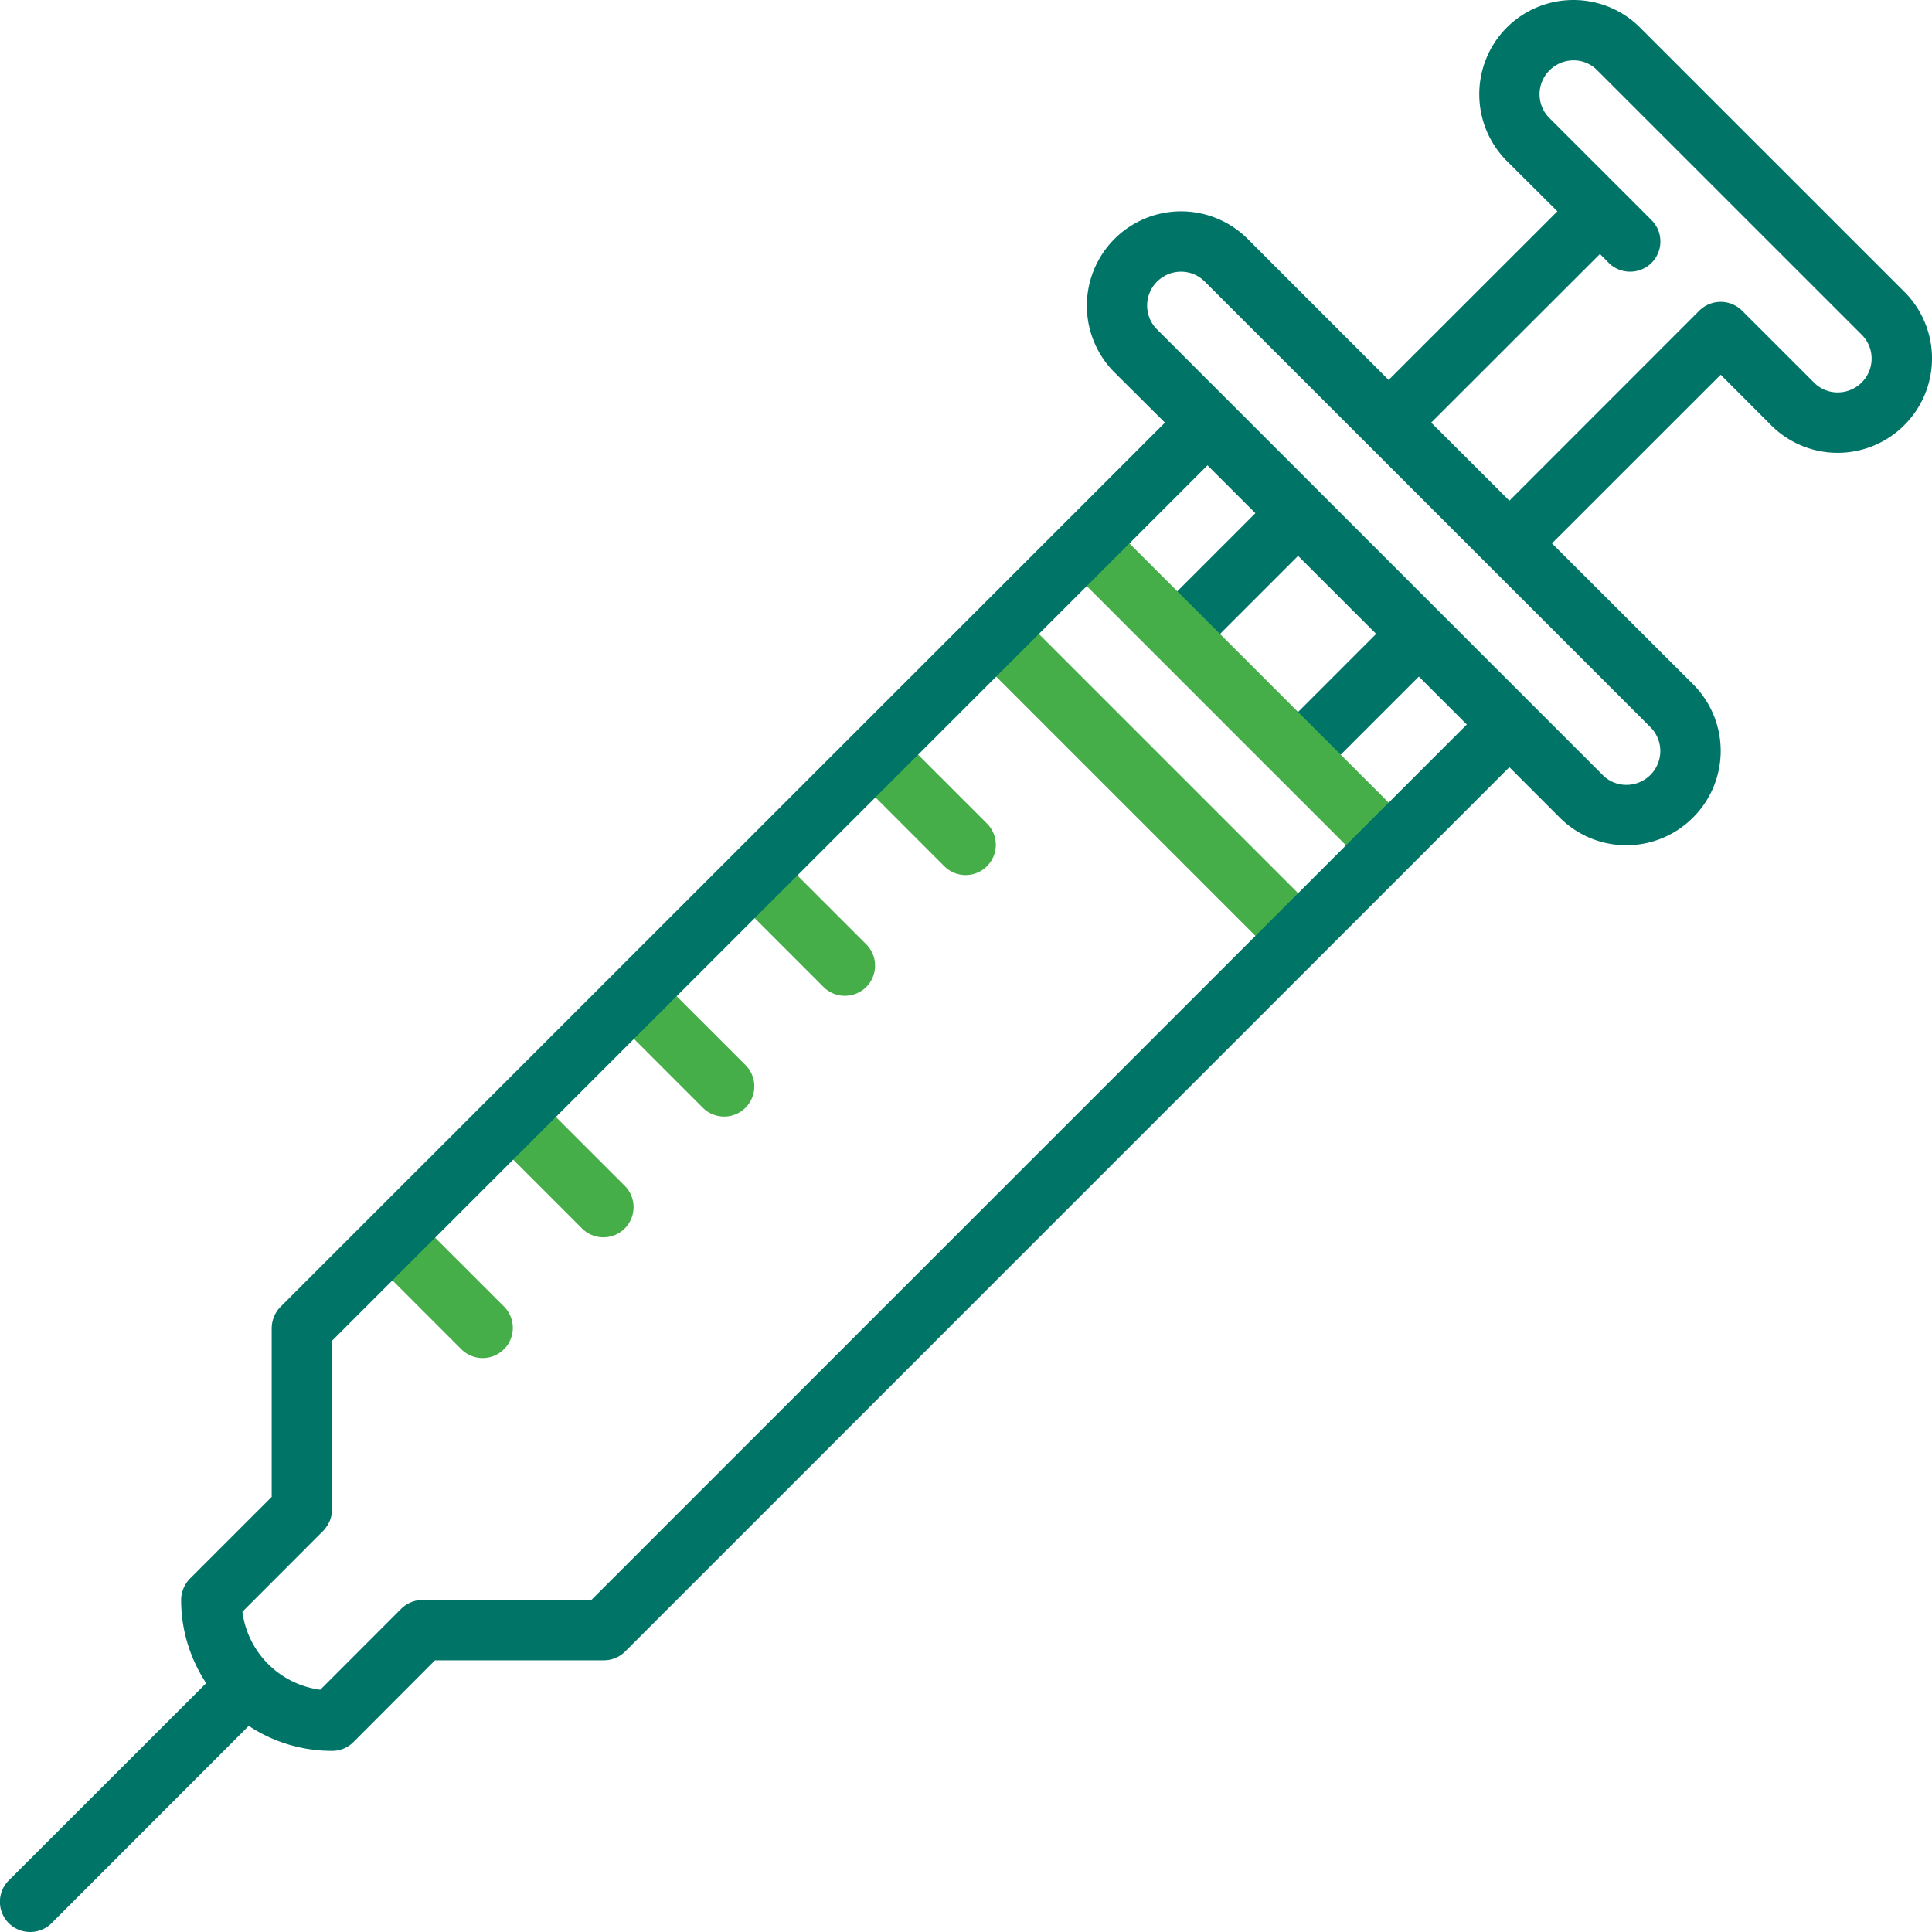
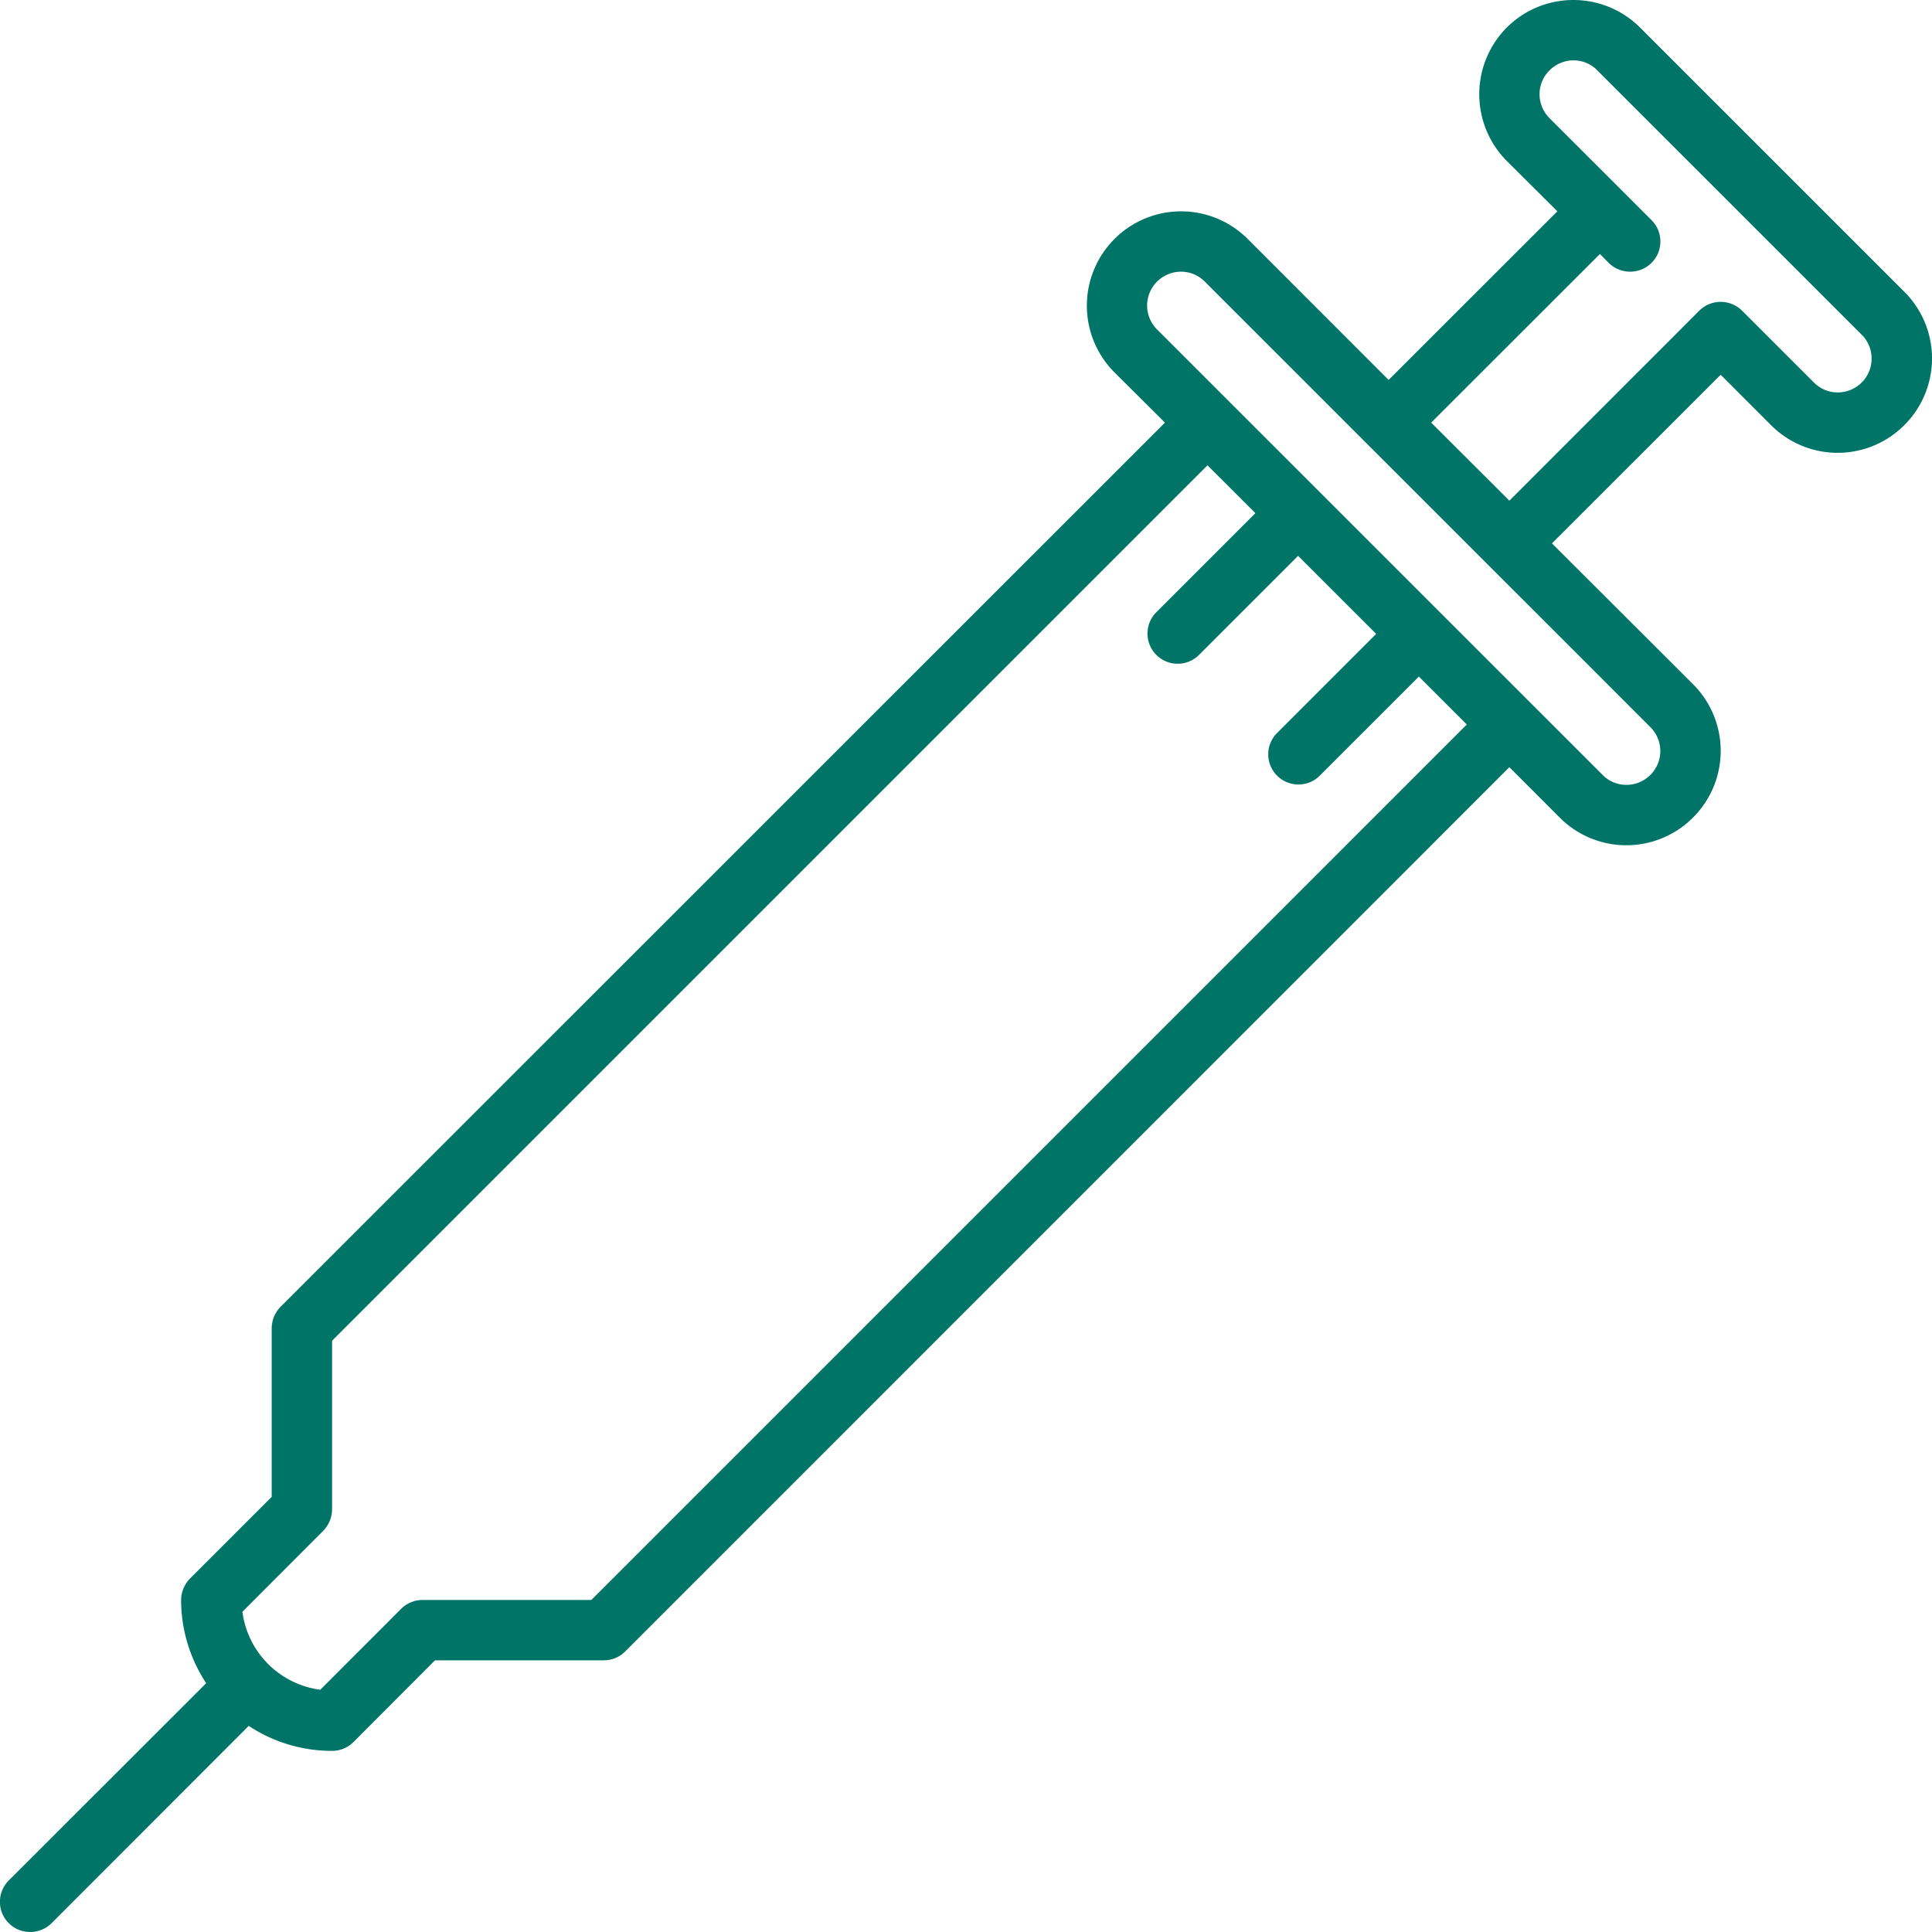
<svg xmlns="http://www.w3.org/2000/svg" version="1.1" width="512" height="512" x="0" y="0" viewBox="0 0 64 64" style="enable-background:new 0 0 512 512" xml:space="preserve" fill-rule="evenodd" class="">
  <g>
    <path fill="#007567" d="m46.293 20.293-4 4a1 1 0 0 0 1.414 1.414l4-4a1 1 0 0 0-1.414-1.414zm-6.586 1.414 4-4a1 1 0 0 0-1.414-1.414l-4 4a1 1 0 0 0 1.414 1.414z" opacity="1" data-original="#262626" />
-     <path fill="#45ae49" d="m43.654 30.24-9.864-9.864a1 1 0 0 0-1.414 1.414l9.864 9.864a.999.999 0 1 0 1.414-1.414zm-8.278-11.45 9.864 9.864a.999.999 0 1 0 1.414-1.414l-9.864-9.864a1 1 0 0 0-1.414 1.414zM28.293 25.707l3 3a1 1 0 0 0 1.414-1.414l-3-3a1 1 0 0 0-1.414 1.414zM24.293 29.707l3 3a1 1 0 0 0 1.414-1.414l-3-3a1 1 0 0 0-1.414 1.414zM20.293 33.707l3 3a1 1 0 0 0 1.414-1.414l-3-3a1 1 0 0 0-1.414 1.414zM16.293 37.707l3 3a1 1 0 0 0 1.414-1.414l-3-3a1 1 0 0 0-1.414 1.414zM12.293 41.707l3 3a1 1 0 0 0 1.414-1.414l-3-3a1 1 0 0 0-1.414 1.414z" opacity="1" data-original="#20c864" class="" />
    <path fill="#007567" d="M51.59 7 46 12.586l-4.67-4.672a3.119 3.119 0 0 0-4.41 0 3.128 3.128 0 0 0-.01 4.414L38.59 14 9.29 43.293A1.03 1.03 0 0 0 9 44v5.586l-2.71 2.709c-.18.188-.29.442-.29.707 0 1.018.31 1.965.83 2.756L.29 62.293a1 1 0 0 0 0 1.414c.39.39 1.03.39 1.42 0l6.53-6.535c.79.523 1.74.828 2.76.828a1 1 0 0 0 .71-.293L14.41 55H20a1 1 0 0 0 .71-.293L50 25.414l1.67 1.672a3.116 3.116 0 0 0 4.41 0 3.118 3.118 0 0 0 .01-4.414L51.41 18 57 12.414l1.67 1.672a3.116 3.116 0 0 0 4.41 0 3.118 3.118 0 0 0 .01-4.414L54.33.914C53.72.305 52.92 0 52.12 0s-1.6.307-2.21.916a3.135 3.135 0 0 0 0 4.412zM40 15.414l-29 29V50c0 .265-.11.519-.29.707l-2.68 2.684a2.996 2.996 0 0 0 2.58 2.584l2.68-2.682c.19-.188.45-.293.71-.293h5.59l29-29zm-.09-6.086 14.76 14.758a1.118 1.118 0 0 1 0 1.586c-.44.437-1.15.437-1.58 0L38.33 10.914a1.118 1.118 0 0 1 0-1.586c.22-.219.51-.328.79-.328.29 0 .57.109.79.328zM50 16.586l6.29-6.293a1.006 1.006 0 0 1 1.42 0l2.38 2.379c.43.437 1.14.437 1.58 0a1.118 1.118 0 0 0 0-1.586l-8.76-8.758A1.09 1.09 0 0 0 52.12 2c-.28 0-.57.111-.79.33a1.115 1.115 0 0 0 0 1.584l3.38 3.379c.39.39.39 1.024 0 1.414s-1.03.39-1.42 0L53 8.414 47.41 14z" opacity="1" data-original="#262626" />
  </g>
</svg>